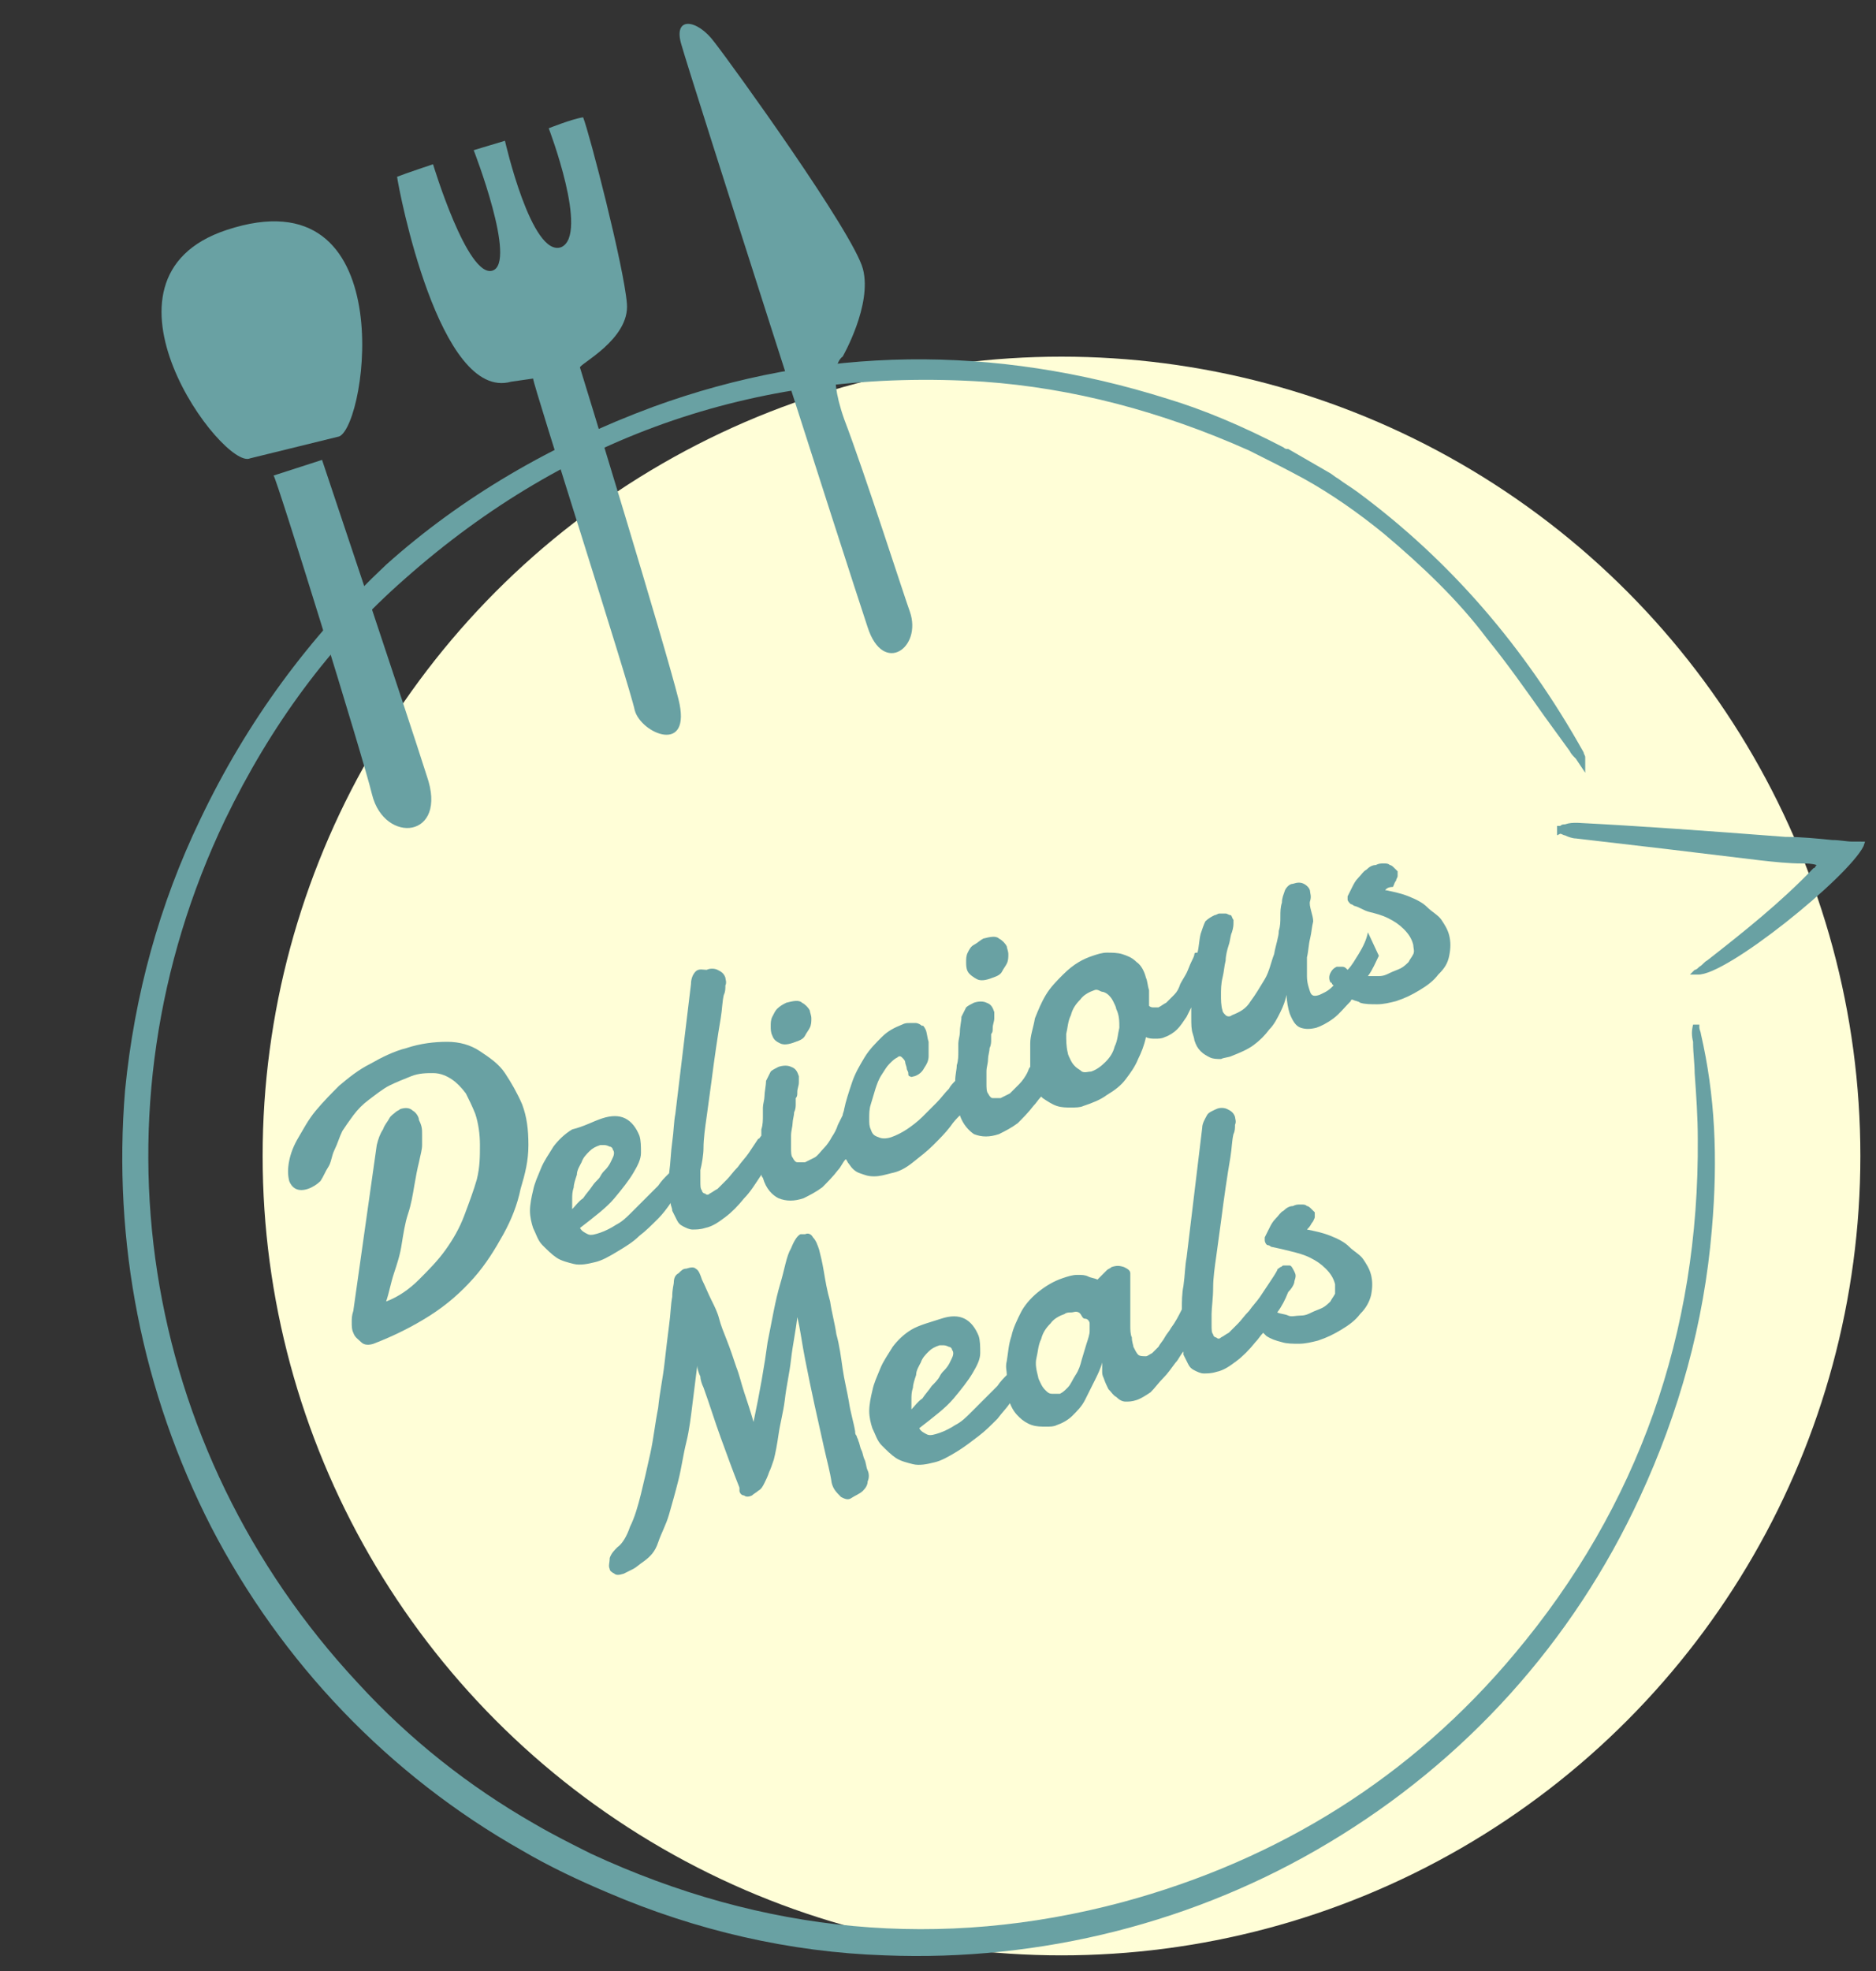
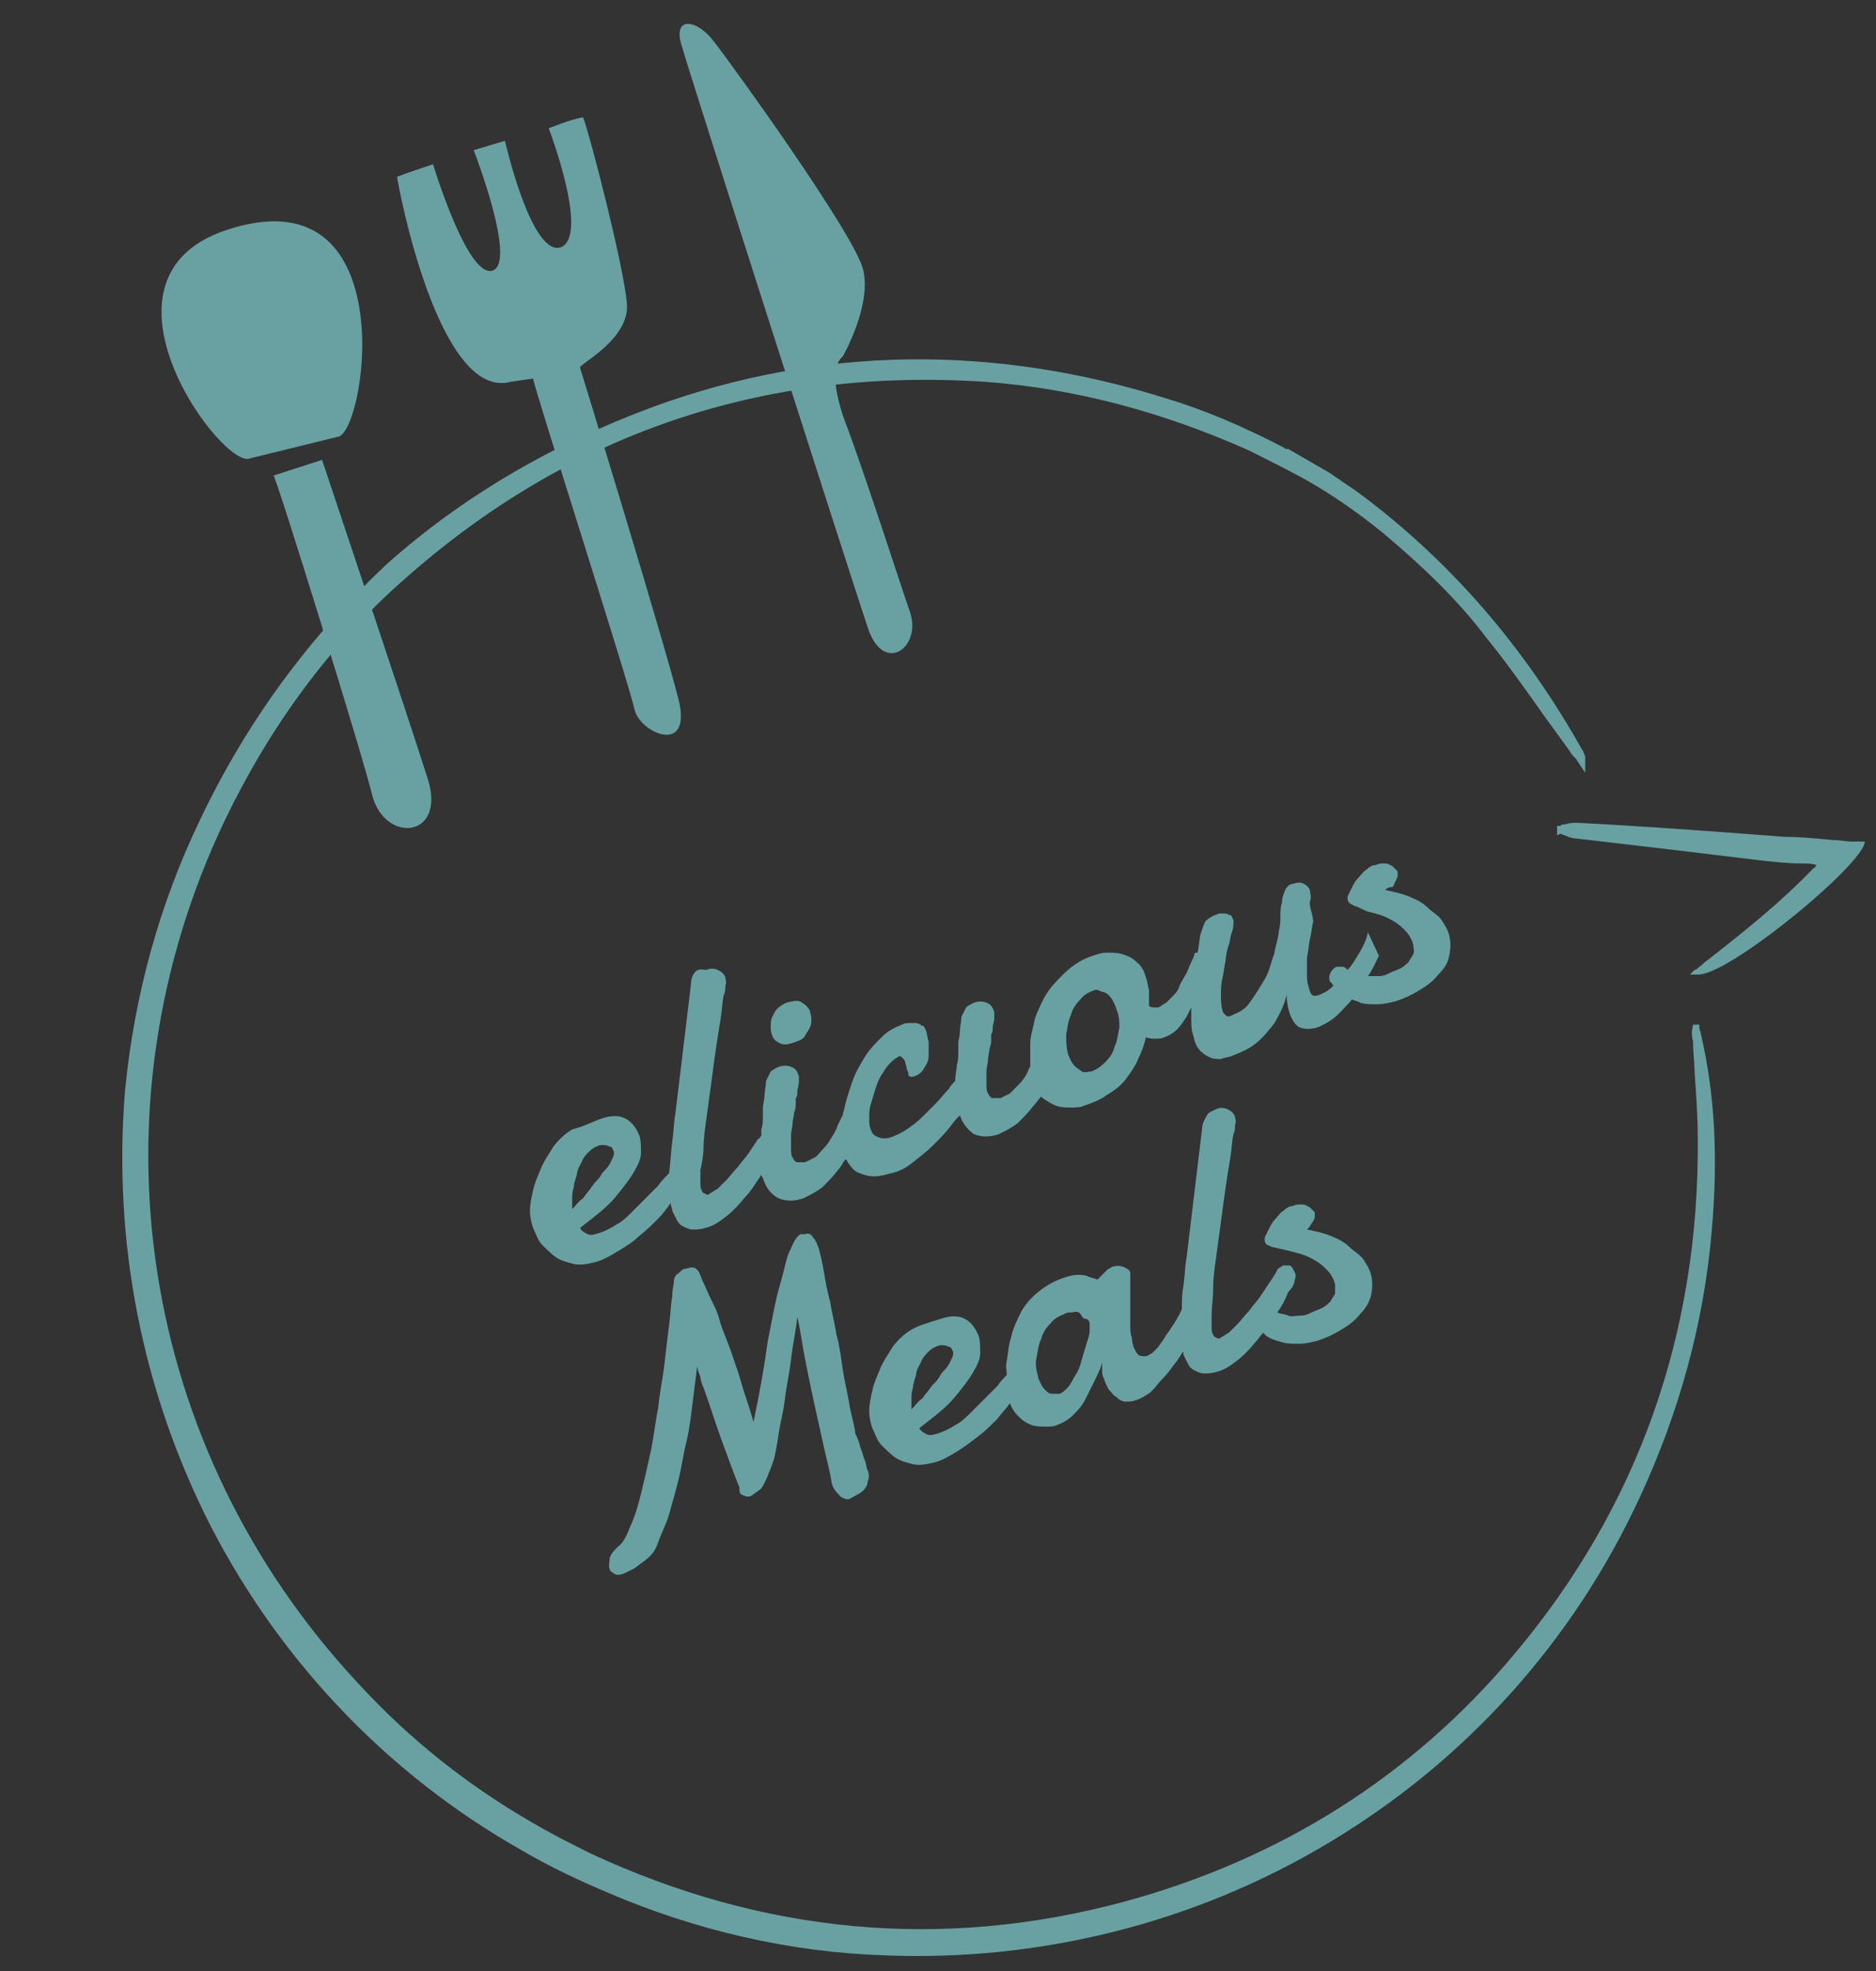
<svg xmlns="http://www.w3.org/2000/svg" version="1.1" id="レイヤー_1" x="0px" y="0px" width="120px" height="126px" viewBox="0 0 120 126" style="enable-background:new 0 0 120 126;" xml:space="preserve">
  <rect x="0" y="0" width="120" height="126" fill="#333333" stroke="none" />
  <style type="text/css">
	.st0{fill:#FFFED7;}
	.st1{fill:#69A1A3;}
</style>
-   <circle class="st0" cx="67.9" cy="73.9" r="51.1" />
  <g>
    <path class="st1" d="M12.8,52.4C10.2,57.8,8.6,63.6,8,69.7C7.2,79.4,9.1,89,13.5,97.6c4.5,8.7,11.4,15.9,19.9,20.7   c1.7,1,3.6,1.9,5.5,2.7c5.6,2.4,11.6,3.8,17.7,4c10,0.4,19.9-2.1,28.4-7.2c8.7-5.2,15.6-12.8,19.9-22.1c2.5-5.4,4.1-11.1,4.6-17.1   c0.4-4.6,0.2-8.6-0.7-12.5c0-0.1-0.1-0.3-0.1-0.4s0-0.1,0-0.2h-0.4c-0.1,0.4-0.1,0.7,0,1.1v0.1c0,0.6,0.1,1.3,0.1,1.9   c0.1,1.4,0.2,2.8,0.2,4.2c0.1,12.4-3.8,23.5-11.7,32.9c-6.6,7.9-15.1,13.2-25.1,15.9c-11.6,3.1-23,2-34-3.1   c-1.2-0.6-2.4-1.2-3.6-1.9c-4.2-2.4-8-5.4-11.3-9c-14-15-17.4-36.6-8.5-55.2c2.9-6,6.7-11.2,11.5-15.4c10.5-9.3,22.9-13.5,37-12.6   c5.7,0.4,11.4,1.9,17,4.4c1.2,0.6,2.4,1.2,3.5,1.8c1.8,1,3.5,2.2,5.1,3.5c2.5,2.1,4.8,4.3,6.6,6.7c1.3,1.6,2.5,3.3,3.7,5   c0.5,0.7,1.1,1.5,1.6,2.2c0.1,0.2,0.2,0.3,0.4,0.5l0.6,0.9v-0.7c0-0.1,0-0.1,0-0.1c0-0.1,0-0.1,0-0.2c0-0.1-0.1-0.2-0.1-0.3   c-3.8-6.8-8.6-12.3-14.4-16.6c-0.4-0.3-0.9-0.6-1.3-0.9c-0.2-0.1-0.4-0.3-0.6-0.4l0,0l-2.6-1.5l0,0h-0.1c-0.1,0-0.2-0.1-0.2-0.1   c-2.7-1.4-5.1-2.4-7.4-3.1C63.6,22,52.5,22.1,41.8,26c-6.5,2.4-12.3,5.8-17.1,10.1C19.8,40.7,15.8,46.1,12.8,52.4z" />
    <path class="st1" d="M99.8,53.3c0.1,0,0.2,0.1,0.3,0.1c0.2,0.1,0.5,0.2,0.7,0.2c3.5,0.4,7.7,0.9,11.8,1.4c0.9,0.1,1.8,0.2,2.7,0.2   c0.3,0,0.6,0,0.9,0.1c-0.1,0.1-0.1,0.2-0.2,0.2c-2.1,2.2-4.5,4.1-6.8,5.9c-0.2,0.1-0.3,0.3-0.5,0.4c-0.1,0.1-0.2,0.2-0.3,0.2   l-0.3,0.3h0.5c1.8,0.1,9.6-6.2,10.6-8.2l0.1-0.3H119c-0.1,0-0.1,0-0.2,0s-0.2,0-0.3,0c-0.4,0-0.8-0.1-1.3-0.1c-1-0.1-2-0.2-3-0.2   c-5.2-0.4-9.4-0.7-13.3-0.9c-0.3,0-0.5,0-0.8,0.1c-0.1,0-0.2,0-0.3,0.1h-0.2v0.6L99.8,53.3z" />
  </g>
  <g>
    <g id="spoon">
      <path class="st1" d="M17.5,30.4c0.2,0.2,5.7,17.9,6.3,20.4c0.8,3.2,4.9,2.8,3.5-1.2c-1.3-4.1-6.7-20.2-6.7-20.2" />
      <path class="st1" d="M21.7,27.9c1.8-0.8,4-16.9-7.2-13.2c-9.4,3.1-0.2,15.4,1.5,14.6" />
-       <path class="st1" d="M20.8,22.4c0,0.8-0.3,3.7-1.3,4.5" />
    </g>
    <path id="fork" class="st1" d="M34.1,24.2c0,0.4,6.2,19.7,6.5,21.2c0.4,1.5,3.7,2.9,2.8-0.7c-0.9-3.6-6.2-20.9-6.3-21.2   c-0.1-0.2,3.2-1.8,3-4.1C39.9,17,37.7,8.5,37.3,7.5c-0.7,0.1-2.2,0.7-2.2,0.7s2.6,6.8,0.8,7.6C34,16.5,32.3,9,32.3,9l-2,0.6   c0,0,2.8,7.2,1.2,7.7c-1.6,0.5-3.8-6.8-3.8-6.8s-1.8,0.6-2.3,0.8c0.1,0.8,2.7,14.4,7.3,13.1" />
    <path id="knife" class="st1" d="M55.5,40.1C54.2,36.2,44.1,4.7,43.6,2.9c-0.6-1.9,1-1.7,2.1-0.2c1.1,1.4,8.9,12.2,9.5,14.5   c0.6,2.3-1.3,5.6-1.3,5.6s-1.1,0.6,0.1,4c1.3,3.4,3.9,11.5,4.2,12.3C59,41.4,56.5,43.2,55.5,40.1z" />
  </g>
  <g>
-     <path class="st1" d="M32.3,68.6c-0.4-0.6-1-1-1.6-1.4c-0.6-0.4-1.3-0.6-2.1-0.6c-0.8,0-1.7,0.1-2.6,0.4c-0.8,0.2-1.6,0.6-2.3,1   c-0.8,0.4-1.4,0.9-2,1.4c-0.5,0.5-1,1-1.5,1.6s-0.8,1.2-1.1,1.7c-0.3,0.5-0.5,1-0.6,1.5s-0.1,0.9,0,1.3c0.2,0.5,0.6,0.7,1.2,0.5   c0.3-0.1,0.6-0.3,0.8-0.5c0.2-0.3,0.3-0.6,0.5-0.9s0.2-0.7,0.4-1.1c0.2-0.4,0.3-0.8,0.5-1.2c0.2-0.3,0.4-0.6,0.7-1   c0.3-0.4,0.6-0.7,1-1c0.4-0.3,0.9-0.7,1.3-0.9c0.4-0.2,0.9-0.4,1.4-0.6s1-0.2,1.4-0.2c0.5,0,0.9,0.2,1.2,0.4   c0.3,0.2,0.6,0.5,0.9,0.9c0.2,0.4,0.4,0.8,0.6,1.3c0.2,0.6,0.3,1.3,0.3,2s0,1.4-0.2,2.2c-0.2,0.7-0.5,1.5-0.8,2.3s-0.7,1.5-1.2,2.2   c-0.5,0.7-1.1,1.3-1.7,1.9c-0.6,0.6-1.3,1.1-2.1,1.4c0.2-0.6,0.3-1.2,0.5-1.8c0.2-0.6,0.4-1.2,0.5-1.9c0.1-0.6,0.2-1.3,0.4-1.9   c0.2-0.6,0.3-1.2,0.4-1.8s0.2-1.1,0.3-1.5c0.1-0.5,0.2-0.8,0.2-1.1c0-0.2,0-0.5,0-0.7c0-0.3,0-0.5-0.2-0.9c0-0.2-0.2-0.5-0.4-0.6   c-0.2-0.2-0.5-0.2-0.8-0.1c-0.1,0.1-0.2,0.1-0.3,0.2c-0.1,0.1-0.3,0.2-0.4,0.4c-0.1,0.2-0.3,0.4-0.4,0.7c-0.2,0.3-0.3,0.6-0.4,1   l-1.5,10.6c-0.1,0.3-0.1,0.5-0.1,0.7c0,0.3,0,0.5,0.1,0.7c0.1,0.3,0.3,0.4,0.5,0.6c0.2,0.2,0.5,0.2,0.8,0.1   c1.3-0.5,2.5-1.1,3.6-1.8c1.1-0.7,2-1.5,2.8-2.4c0.8-0.9,1.4-1.9,1.9-2.8c0.5-0.9,0.9-1.9,1.1-2.9c0.3-1,0.5-1.8,0.5-2.8   s-0.1-1.8-0.4-2.6C33.1,69.9,32.7,69.2,32.3,68.6z" />
    <path class="st1" d="M49.9,66.7c0.2,0.1,0.5,0.1,1-0.1c0.3-0.1,0.5-0.2,0.6-0.4c0.1-0.2,0.2-0.3,0.3-0.5c0.1-0.2,0.1-0.4,0.1-0.6   c0-0.2-0.1-0.4-0.1-0.5c-0.1-0.2-0.3-0.4-0.5-0.5c-0.2-0.2-0.6-0.1-1,0c-0.2,0.1-0.4,0.2-0.6,0.4c-0.1,0.1-0.2,0.3-0.3,0.5   c-0.1,0.2-0.1,0.4-0.1,0.6c0,0.2,0,0.4,0.1,0.6C49.5,66.5,49.7,66.6,49.9,66.7z" />
-     <path class="st1" d="M62.5,62.6c0.2,0.1,0.5,0.1,1-0.1c0.3-0.1,0.5-0.2,0.6-0.4c0.1-0.2,0.2-0.3,0.3-0.5c0.1-0.2,0.1-0.4,0.1-0.6   s-0.1-0.4-0.1-0.5c-0.1-0.2-0.3-0.4-0.5-0.5c-0.2-0.2-0.6-0.1-1,0c-0.2,0.1-0.4,0.3-0.6,0.4c-0.2,0.1-0.3,0.3-0.4,0.5   c-0.1,0.2-0.1,0.4-0.1,0.6s0,0.4,0.1,0.6C62,62.3,62.3,62.5,62.5,62.6z" />
    <path class="st1" d="M92.7,59.8c-0.1-0.4-0.3-0.7-0.5-1s-0.6-0.5-0.9-0.8s-0.7-0.5-1.2-0.7s-1-0.3-1.5-0.4c0.1-0.1,0.2-0.2,0.5-0.2   c0.1-0.2,0.1-0.3,0.2-0.4c0-0.1,0.1-0.2,0.1-0.3s0-0.2,0-0.3c-0.1-0.1-0.1-0.1-0.2-0.2s-0.2-0.2-0.3-0.2c-0.1-0.1-0.2-0.1-0.4-0.1   s-0.3,0-0.5,0.1c-0.2,0-0.4,0.1-0.6,0.3c-0.2,0.1-0.3,0.3-0.5,0.5c-0.2,0.2-0.3,0.4-0.4,0.6c-0.1,0.2-0.2,0.4-0.3,0.6   c0,0,0,0.1,0,0.2s0.1,0.2,0.2,0.3c0.1,0,0.2,0.1,0.2,0.1c0.4,0.1,0.6,0.3,1,0.4c0.4,0.1,0.8,0.2,1.2,0.4c0.4,0.2,0.7,0.4,1,0.7   c0.3,0.3,0.5,0.6,0.6,1c0,0.2,0.1,0.4,0,0.6c-0.1,0.2-0.2,0.3-0.3,0.5c-0.1,0.1-0.3,0.3-0.5,0.4c-0.2,0.1-0.5,0.2-0.7,0.3   c-0.2,0.1-0.4,0.2-0.7,0.2c-0.3,0-0.5,0-0.7,0c0.3-0.4,0.5-0.9,0.7-1.3l-0.7-1.5c-0.1,0.5-0.3,0.9-0.6,1.4c-0.2,0.3-0.4,0.7-0.7,1   c0,0-0.1-0.1-0.1-0.1c-0.1-0.1-0.2-0.1-0.3-0.1c-0.1,0-0.2,0-0.3,0c-0.2,0.1-0.3,0.2-0.4,0.4c-0.1,0.2-0.1,0.4,0,0.6   c0,0,0.1,0,0.1,0.1c0,0,0.1,0.1,0.1,0.1c0,0-0.1,0.1-0.1,0.1c-0.3,0.3-0.6,0.4-0.8,0.5c-0.3,0.1-0.5,0.1-0.6-0.2   c-0.1-0.3-0.2-0.6-0.2-1c0-0.4,0-0.8,0-1.2c0.1-0.4,0.1-0.8,0.2-1.2c0.1-0.4,0.1-0.7,0.2-1.1c0-0.4-0.3-1-0.2-1.3   c0.1-0.3,0-0.5,0-0.6c0-0.2-0.2-0.4-0.4-0.5c-0.2-0.1-0.4-0.1-0.7,0c-0.2,0-0.4,0.2-0.5,0.4c-0.1,0.3-0.2,0.5-0.2,0.8   c-0.1,0.3-0.1,0.6-0.1,0.9s0,0.6-0.1,0.9c0,0.4-0.2,0.9-0.3,1.5c-0.2,0.5-0.3,1.1-0.6,1.6s-0.6,1-0.9,1.4c-0.3,0.5-0.7,0.7-1.2,0.9   c-0.1,0.1-0.3,0.1-0.4,0c-0.1-0.1-0.2-0.2-0.2-0.3c-0.1-0.3-0.1-0.7-0.1-1s0-0.7,0.1-1.1c0.1-0.4,0.1-0.7,0.2-1.1   c0-0.3,0.1-0.7,0.2-1c0.1-0.3,0.1-0.6,0.2-0.8c0.1-0.3,0.1-0.5,0.1-0.6c0-0.1,0-0.1,0-0.2c-0.1-0.1-0.1-0.3-0.2-0.3   c-0.1,0-0.2-0.1-0.3-0.1c-0.2,0-0.3,0-0.4,0c-0.1,0-0.2,0.1-0.3,0.1c-0.2,0.1-0.4,0.2-0.6,0.4c-0.1,0.2-0.2,0.5-0.3,0.8   c-0.1,0.4-0.1,0.8-0.2,1.2c0,0,0,0,0,0c-0.1,0-0.2,0-0.2,0.1c0,0.1-0.1,0.3-0.2,0.5S76,62,75.9,62.2c-0.1,0.2-0.3,0.5-0.4,0.7   c-0.1,0.3-0.2,0.5-0.4,0.7c-0.2,0.2-0.3,0.3-0.5,0.5c-0.2,0.1-0.3,0.2-0.5,0.3c-0.1,0-0.2,0-0.3,0c-0.1,0-0.2,0-0.3-0.1   c0-0.4,0-0.7,0-1c-0.1-0.3-0.1-0.6-0.2-0.8c-0.1-0.4-0.3-0.8-0.6-1c-0.3-0.3-0.6-0.4-0.9-0.5c-0.3-0.1-0.7-0.1-1-0.1   c-0.3,0-0.6,0.1-0.9,0.2c-0.6,0.2-1.2,0.5-1.9,1.2c-0.4,0.4-0.8,0.8-1.1,1.3s-0.5,1-0.7,1.5c-0.1,0.6-0.3,1.1-0.3,1.6s0,1,0,1.4   c0,0,0,0.1,0,0.1c-0.1,0.1-0.1,0.2-0.2,0.4c-0.1,0.2-0.3,0.5-0.5,0.7s-0.4,0.4-0.6,0.6c-0.2,0.1-0.4,0.2-0.6,0.3   c-0.2,0-0.4,0-0.5,0s-0.2-0.1-0.3-0.3c-0.1-0.1-0.1-0.4-0.1-0.6c0-0.3,0-0.5,0-0.8s0.1-0.5,0.1-0.8c0-0.2,0.1-0.5,0.1-0.7   c0.1-0.2,0.1-0.4,0.1-0.5c0-0.1,0-0.3,0-0.4c0.1-0.1,0.1-0.2,0.1-0.4c0-0.2,0.1-0.4,0.1-0.6c0-0.1,0-0.1,0-0.2c0-0.1,0-0.1,0-0.2   c-0.1-0.3-0.2-0.5-0.5-0.6c-0.2-0.1-0.5-0.1-0.8,0c-0.2,0.1-0.4,0.2-0.5,0.3c-0.1,0.2-0.2,0.4-0.3,0.6c0,0.3-0.1,0.6-0.1,1   c0,0.2-0.1,0.5-0.1,0.7c0,0.2,0,0.4,0,0.5c0,0.3,0,0.6-0.1,0.9c0,0.3-0.1,0.6-0.1,1c0,0,0,0,0,0c-0.1,0.1-0.3,0.3-0.4,0.5   c-0.3,0.3-0.5,0.6-0.8,0.9s-0.6,0.6-0.9,0.9c-0.3,0.3-0.7,0.6-1,0.8s-0.7,0.4-1,0.5c-0.3,0.1-0.6,0.1-0.8,0   c-0.3-0.1-0.4-0.2-0.5-0.5c-0.1-0.2-0.1-0.4-0.1-0.7s0-0.6,0.1-0.9c0.1-0.3,0.2-0.7,0.3-1c0.1-0.3,0.2-0.6,0.4-0.9s0.3-0.5,0.5-0.7   s0.3-0.3,0.5-0.4c0.1-0.1,0.2-0.1,0.3,0c0.1,0.1,0.2,0.2,0.2,0.3c0,0.1,0.1,0.3,0.1,0.4c0,0.1,0.1,0.2,0.1,0.3c0,0.1,0,0.2,0.1,0.2   c0.1,0.1,0.2,0,0.3,0c0.3-0.1,0.5-0.3,0.6-0.5c0.2-0.3,0.3-0.5,0.3-0.8s0-0.6,0-0.9c-0.1-0.3-0.1-0.6-0.2-0.8   c-0.1-0.2-0.2-0.3-0.2-0.2c-0.1-0.1-0.3-0.2-0.4-0.2c-0.1,0-0.2,0-0.4,0s-0.3,0-0.5,0.1c-0.5,0.2-0.9,0.4-1.3,0.8   c-0.4,0.4-0.8,0.8-1.1,1.3s-0.6,1-0.8,1.6c-0.2,0.6-0.4,1.2-0.5,1.7c0,0.1-0.1,0.3-0.1,0.4c-0.1,0.2-0.2,0.4-0.3,0.6   c-0.1,0.3-0.2,0.5-0.4,0.8c-0.1,0.2-0.3,0.5-0.5,0.7c-0.2,0.2-0.4,0.5-0.6,0.6c-0.2,0.1-0.4,0.2-0.6,0.3c-0.2,0-0.4,0-0.5,0   s-0.2-0.1-0.3-0.3c-0.1-0.1-0.1-0.4-0.1-0.6c0-0.3,0-0.5,0-0.8s0.1-0.6,0.1-0.8s0.1-0.5,0.1-0.7c0.1-0.2,0.1-0.4,0.1-0.5   c0-0.1,0-0.3,0-0.4C51,70.1,51,70,51,69.8s0.1-0.4,0.1-0.6c0-0.1,0-0.1,0-0.2c0-0.1,0-0.1,0-0.2c-0.1-0.3-0.2-0.5-0.5-0.6   c-0.2-0.1-0.5-0.1-0.8,0c-0.2,0.1-0.4,0.2-0.5,0.3c-0.1,0.2-0.2,0.4-0.3,0.6c0,0.3-0.1,0.7-0.1,1c0,0.2-0.1,0.5-0.1,0.7   s0,0.4,0,0.5c0,0.3,0,0.6-0.1,0.9c0,0.1,0,0.2,0,0.4c-0.1,0.1-0.1,0.2-0.2,0.2c-0.2,0.3-0.4,0.6-0.6,0.9c-0.2,0.3-0.5,0.6-0.7,0.9   c-0.3,0.3-0.5,0.6-0.7,0.8c-0.2,0.2-0.4,0.4-0.6,0.6c-0.2,0.1-0.3,0.2-0.5,0.3c-0.1,0.1-0.2,0.1-0.3,0c-0.1,0-0.2-0.1-0.2-0.2   c-0.1-0.1-0.1-0.3-0.1-0.6s0-0.5,0-0.7c0.1-0.4,0.2-1,0.2-1.4c0-0.6,0.1-1.3,0.2-2c0.1-0.7,0.2-1.5,0.3-2.2   c0.1-0.8,0.2-1.5,0.3-2.2c0.1-0.7,0.2-1.3,0.3-1.9c0.1-0.6,0.1-1.1,0.2-1.5c0.1-0.2,0.1-0.4,0.1-0.6c0.1-0.2,0-0.4,0-0.5   c-0.1-0.3-0.3-0.4-0.5-0.5c-0.2-0.1-0.5-0.1-0.7,0c-0.2,0-0.5-0.1-0.7,0.1s-0.3,0.5-0.3,0.8l-1,8.3c-0.1,0.5-0.1,1.1-0.2,1.8   c-0.1,0.7-0.1,1.3-0.2,2c0,0-0.1,0.1-0.1,0.1c-0.2,0.2-0.4,0.4-0.6,0.7c-0.2,0.2-0.5,0.5-0.8,0.8c-0.3,0.3-0.6,0.6-0.9,0.9   c-0.3,0.3-0.6,0.6-1,0.8c-0.3,0.2-0.7,0.4-1,0.5c-0.3,0.1-0.6,0.2-0.8,0.1c-0.2-0.1-0.4-0.2-0.5-0.4c0.9-0.7,1.7-1.3,2.2-1.9   c0.5-0.6,0.9-1.1,1.2-1.6s0.5-0.9,0.5-1.3c0-0.4,0-0.8-0.1-1.1c-0.2-0.5-0.5-0.9-0.9-1.1s-0.9-0.2-1.5,0s-1.1,0.5-1.9,0.7   c-0.5,0.3-0.9,0.7-1.2,1.1c-0.3,0.5-0.6,0.9-0.8,1.4c-0.2,0.5-0.4,0.9-0.5,1.4c-0.1,0.4-0.2,0.9-0.2,1.3c0,0.4,0.1,0.8,0.2,1.1   c0.2,0.4,0.3,0.8,0.6,1.1c0.3,0.3,0.6,0.6,0.9,0.8c0.3,0.2,0.7,0.3,1.1,0.4c0.4,0.1,0.9,0,1.3-0.1c0.5-0.1,1-0.4,1.5-0.7   s1-0.6,1.4-1c0.4-0.3,0.8-0.7,1.2-1.1c0.3-0.3,0.6-0.7,0.8-1c0,0.2,0.1,0.3,0.1,0.5c0.1,0.2,0.2,0.4,0.3,0.6   c0.1,0.2,0.2,0.3,0.4,0.4c0.2,0.1,0.4,0.2,0.6,0.2s0.5,0,0.8-0.1c0.5-0.1,0.9-0.4,1.3-0.7c0.4-0.3,0.8-0.7,1.2-1.2   c0.4-0.4,0.7-0.9,1.1-1.5c0,0,0,0,0-0.1c0,0.1,0,0.2,0.1,0.3c0.2,0.7,0.6,1.1,1,1.3c0.5,0.2,1,0.2,1.6,0c0.4-0.2,0.8-0.4,1.2-0.7   c0.3-0.3,0.7-0.7,1-1.1c0.2-0.2,0.3-0.5,0.5-0.7c0.1,0.1,0.1,0.2,0.2,0.3c0.2,0.3,0.4,0.5,0.7,0.6c0.3,0.1,0.5,0.2,0.9,0.2   c0.4,0,0.7-0.1,1.1-0.2c0.5-0.1,0.9-0.3,1.4-0.7s0.9-0.7,1.3-1.1c0.4-0.4,0.8-0.8,1.1-1.2c0.2-0.3,0.4-0.5,0.6-0.7   c0.2,0.6,0.6,1,0.9,1.2c0.5,0.2,1,0.2,1.6,0c0.4-0.2,0.8-0.4,1.2-0.7c0.3-0.3,0.7-0.7,1-1.1c0.2-0.2,0.3-0.4,0.5-0.6   c0,0,0.1,0.1,0.1,0.1c0.3,0.2,0.6,0.4,0.9,0.5c0.3,0.1,0.6,0.1,0.9,0.1s0.6,0,0.8-0.1c0.6-0.2,1.1-0.4,1.5-0.7   c0.5-0.3,0.9-0.6,1.2-1s0.6-0.8,0.8-1.3c0.2-0.4,0.4-0.9,0.5-1.4c0.2,0.1,0.4,0.1,0.6,0.1s0.4,0,0.6-0.1c0.3-0.1,0.6-0.3,0.8-0.5   c0.2-0.2,0.4-0.5,0.6-0.8c0.1-0.2,0.2-0.4,0.3-0.6c0,0.2,0,0.4,0,0.6c0,0.5,0,0.8,0.1,1.1c0.1,0.3,0.1,0.4,0.1,0.4   c0.1,0.3,0.2,0.5,0.4,0.7c0.2,0.2,0.4,0.3,0.6,0.4c0.2,0.1,0.5,0.1,0.7,0.1c0.2-0.1,0.5-0.1,0.7-0.2c0.5-0.2,1-0.4,1.4-0.7   s0.7-0.6,1-1c0.3-0.3,0.5-0.7,0.7-1.1c0.2-0.4,0.3-0.7,0.4-1.1c0,0.4,0.1,0.9,0.2,1.2c0.2,0.5,0.4,0.8,0.7,0.9c0.3,0.1,0.6,0.1,1,0   c0.3-0.1,0.7-0.3,1.1-0.6c0.4-0.3,0.7-0.7,1.1-1.1c0,0,0-0.1,0.1-0.1c0.2,0.1,0.4,0.1,0.5,0.2c0.3,0.1,0.7,0.1,1.1,0.1   c0.4,0,0.8-0.1,1.2-0.2c0.6-0.2,1-0.4,1.5-0.7s0.9-0.6,1.2-1c0.4-0.4,0.6-0.7,0.7-1.2C92.8,60.6,92.8,60.2,92.7,59.8z M36.6,77.3   c0-0.2,0-0.4,0-0.6c0-0.3,0-0.5,0.1-0.8c0-0.2,0.1-0.5,0.2-0.8c0-0.3,0.2-0.6,0.3-0.8c0.1-0.3,0.3-0.5,0.5-0.7s0.4-0.3,0.7-0.4h0.1   h0.1c0.1,0,0.2,0,0.4,0.1c0.1,0,0.2,0.1,0.2,0.2c0.1,0.1,0.1,0.3,0,0.5c-0.1,0.2-0.2,0.5-0.5,0.8c-0.1,0.1-0.2,0.2-0.3,0.4   c-0.1,0.2-0.3,0.3-0.5,0.6c-0.2,0.3-0.4,0.5-0.6,0.8C37,76.8,36.8,77.1,36.6,77.3z M71.3,66.9c-0.1,0.4-0.3,0.7-0.6,1   c-0.3,0.3-0.6,0.5-0.9,0.6c-0.2,0-0.4,0.1-0.6,0c-0.1-0.1-0.3-0.2-0.4-0.3c-0.1-0.1-0.2-0.2-0.3-0.4s-0.2-0.4-0.2-0.5   c-0.1-0.4-0.1-0.8-0.1-1.2c0.1-0.4,0.1-0.8,0.3-1.2c0.1-0.4,0.3-0.7,0.6-1c0.2-0.3,0.6-0.5,0.9-0.6c0.2-0.1,0.4,0.1,0.5,0.1   s0.3,0.1,0.4,0.2c0.1,0.1,0.2,0.2,0.3,0.4s0.2,0.4,0.2,0.5c0.2,0.4,0.2,0.8,0.2,1.2C71.5,66.1,71.5,66.5,71.3,66.9z" />
    <path class="st1" d="M55.3,93.3c-0.1-0.2-0.1-0.4-0.2-0.6c-0.1-0.2-0.1-0.4-0.2-0.6c0-0.1-0.1-0.2-0.1-0.3   c-0.1-0.1-0.1-0.2-0.1-0.3c-0.1-0.6-0.3-1.2-0.4-1.9c-0.1-0.6-0.3-1.4-0.4-2.1c-0.1-0.7-0.2-1.5-0.4-2.2c-0.1-0.7-0.3-1.4-0.4-2.1   c-0.2-0.7-0.3-1.3-0.4-1.9c-0.1-0.6-0.2-1-0.3-1.4c-0.1-0.3-0.2-0.6-0.4-0.8c-0.1-0.2-0.3-0.3-0.5-0.2c-0.1,0-0.1,0-0.1,0   c-0.1,0-0.1,0-0.1,0h-0.1c-0.2,0.1-0.4,0.4-0.6,0.9c-0.3,0.5-0.4,1.3-0.7,2.3c-0.3,1-0.5,2.2-0.8,3.7c-0.2,1.5-0.5,3.2-0.9,5.1   c-0.2-0.7-0.4-1.3-0.6-1.9c-0.2-0.6-0.3-1.1-0.5-1.6c-0.2-0.6-0.4-1.2-0.6-1.7s-0.4-1-0.5-1.4c-0.1-0.4-0.3-0.8-0.5-1.2   c-0.2-0.4-0.4-0.9-0.6-1.3c-0.1-0.3-0.2-0.6-0.4-0.7c-0.1-0.1-0.3-0.1-0.6,0c-0.2,0-0.3,0.1-0.5,0.3c-0.2,0.1-0.3,0.3-0.3,0.6   c0,0.1-0.1,0.4-0.1,0.9c-0.1,0.5-0.1,1.1-0.2,1.8c-0.1,0.8-0.2,1.6-0.3,2.5c-0.1,0.9-0.3,1.8-0.4,2.8c-0.2,1-0.3,2-0.5,2.9   c-0.2,0.9-0.4,1.8-0.6,2.6s-0.4,1.5-0.7,2.1c-0.2,0.6-0.5,1.1-0.8,1.3c-0.2,0.2-0.4,0.4-0.5,0.7c0,0.3-0.1,0.5,0,0.7   c0,0.1,0.1,0.2,0.3,0.3c0.1,0.1,0.3,0.1,0.6,0c0.2-0.1,0.4-0.2,0.6-0.3c0.2-0.1,0.4-0.3,0.7-0.5c0.4-0.3,0.7-0.6,0.9-1.2   c0.2-0.6,0.5-1.1,0.7-1.8s0.4-1.4,0.6-2.2c0.2-0.8,0.3-1.6,0.5-2.4c0.2-0.8,0.3-1.7,0.4-2.5c0.1-0.8,0.2-1.6,0.3-2.4   c0,0.2,0.1,0.5,0.2,0.7c0,0.2,0.1,0.5,0.2,0.7c0.4,1.1,0.7,2.1,1.1,3.2c0.4,1.1,0.8,2.2,1.2,3.2v0.1v0.1c0,0.1,0.1,0.3,0.3,0.3   c0.1,0.1,0.3,0.1,0.5,0c0.1-0.1,0.3-0.2,0.4-0.3c0.2-0.1,0.3-0.3,0.4-0.5c0.1-0.2,0.2-0.4,0.3-0.7c0.1-0.2,0.2-0.5,0.3-0.8   c0.1-0.4,0.2-0.9,0.3-1.6c0.1-0.7,0.3-1.4,0.4-2.2c0.1-0.9,0.3-1.7,0.4-2.6c0.1-0.9,0.3-1.8,0.4-2.7c0.2,0.8,0.3,1.7,0.5,2.7   s0.4,2,0.6,2.9c0.2,0.9,0.4,1.8,0.6,2.7s0.4,1.6,0.5,2.3c0.1,0.4,0.3,0.6,0.6,0.9c0.2,0.1,0.4,0.2,0.6,0.1c0.3-0.2,0.6-0.3,0.8-0.5   s0.3-0.4,0.3-0.6c0.1-0.2,0.1-0.5,0-0.7C55.4,93.8,55.4,93.5,55.3,93.3z" />
    <path class="st1" d="M87.2,80.5c-0.2-0.3-0.6-0.5-0.9-0.8s-0.7-0.5-1.2-0.7s-1-0.3-1.5-0.4c0.1-0.1,0.2-0.2,0.3-0.4   C84,78.1,84,78,84,78.1c0-0.1,0.1-0.2,0.1-0.3c0-0.1,0-0.2,0-0.3c-0.1-0.1-0.1-0.1-0.2-0.2s-0.2-0.2-0.3-0.2   C83.5,77,83.4,77,83.2,77s-0.3,0-0.5,0.1c-0.2,0-0.4,0.1-0.6,0.3c-0.2,0.1-0.3,0.3-0.5,0.5c-0.2,0.2-0.3,0.4-0.4,0.6   c-0.1,0.2-0.2,0.4-0.3,0.6c0,0,0,0.1,0,0.2s0.1,0.3,0.2,0.3c0.1,0,0.2,0.1,0.2,0.1c0.5,0.1,0.9,0.2,1.3,0.3   c0.4,0.1,0.8,0.2,1.2,0.4c0.4,0.2,0.7,0.4,1,0.7c0.3,0.3,0.5,0.6,0.6,1c0,0.2,0,0.4,0,0.6c-0.1,0.2-0.2,0.3-0.3,0.5   c-0.1,0.1-0.3,0.3-0.5,0.4c-0.2,0.1-0.5,0.2-0.7,0.3c-0.2,0.1-0.4,0.2-0.7,0.2s-0.6,0.1-0.8,0c-0.2-0.1-0.5-0.1-0.7-0.2   c0,0,0,0,0,0c0.3-0.4,0.5-0.8,0.7-1.3c0.2-0.2,0.4-0.5,0.4-0.7c0.1-0.3,0.1-0.4,0-0.6s-0.2-0.4-0.3-0.4c-0.1,0-0.3,0-0.4,0   C82,80.9,82,81,81.9,81c-0.1,0.1-0.2,0.1-0.2,0.2c-0.1,0.2-0.3,0.5-0.5,0.8c-0.2,0.3-0.4,0.6-0.6,0.9c-0.2,0.3-0.5,0.6-0.7,0.9   c-0.3,0.3-0.5,0.6-0.7,0.8s-0.4,0.4-0.6,0.6c-0.2,0.1-0.3,0.2-0.5,0.3c-0.1,0.1-0.2,0.1-0.3,0c-0.1,0-0.2-0.1-0.2-0.2   c-0.1-0.1-0.1-0.3-0.1-0.6s0-0.5,0-0.7c0-0.4,0.1-1,0.1-1.7c0-0.6,0.1-1.3,0.2-2c0.1-0.7,0.2-1.5,0.3-2.2c0.1-0.8,0.2-1.5,0.3-2.2   c0.1-0.7,0.2-1.3,0.3-1.9c0.1-0.6,0.1-1.1,0.2-1.5c0.1-0.2,0.1-0.4,0.1-0.6c0.1-0.2,0-0.4,0-0.5c-0.1-0.3-0.3-0.4-0.5-0.5   c-0.2-0.1-0.5-0.1-0.7,0s-0.5,0.2-0.6,0.4c-0.1,0.2-0.3,0.5-0.3,0.8l-1,8.3c-0.1,0.5-0.1,1.1-0.2,1.8c-0.1,0.5-0.1,1-0.1,1.5   c-0.2,0.4-0.4,0.8-0.7,1.2c-0.1,0.2-0.3,0.4-0.4,0.6c-0.1,0.2-0.3,0.4-0.4,0.6c-0.1,0.1-0.3,0.3-0.4,0.4c-0.2,0.1-0.3,0.2-0.4,0.2   c-0.2,0-0.4,0-0.5-0.1c-0.1-0.1-0.2-0.3-0.3-0.5c0-0.1-0.1-0.3-0.1-0.6c-0.1-0.2-0.1-0.5-0.1-0.8c0-0.3,0-0.6,0-0.9s0-0.6,0-0.9   c0-0.3,0-0.6,0-0.8c0-0.3,0-0.4,0-0.6c0,0,0,0,0-0.1c0-0.2-0.2-0.3-0.4-0.4c-0.3-0.1-0.5-0.1-0.8,0c-0.1,0.1-0.2,0.1-0.3,0.2   c-0.1,0.1-0.2,0.2-0.3,0.3c-0.1,0.1-0.2,0.2-0.3,0.3c-0.2-0.1-0.4-0.1-0.6-0.2c-0.2-0.1-0.4-0.1-0.7-0.1c-0.3,0-0.6,0.1-0.9,0.2   c-0.6,0.2-1.1,0.5-1.6,0.9c-0.5,0.4-0.9,0.9-1.1,1.3c-0.2,0.4-0.5,1-0.6,1.5c-0.2,0.6-0.2,1-0.3,1.6c-0.1,0.4,0,0.6,0,0.9   c-0.2,0.2-0.4,0.4-0.6,0.7c-0.2,0.2-0.5,0.5-0.8,0.8c-0.3,0.3-0.6,0.6-0.9,0.9c-0.3,0.3-0.6,0.6-1,0.8c-0.3,0.2-0.7,0.4-1,0.5   c-0.3,0.1-0.6,0.2-0.8,0.1c-0.2-0.1-0.4-0.2-0.5-0.4c0.9-0.7,1.7-1.3,2.2-1.9c0.5-0.6,0.9-1.1,1.2-1.6s0.5-0.9,0.5-1.3   s0-0.8-0.1-1.1c-0.2-0.5-0.5-0.9-0.9-1.1c-0.4-0.2-0.9-0.2-1.5,0c-0.6,0.2-1.4,0.4-1.9,0.7s-0.9,0.7-1.2,1.1   c-0.3,0.5-0.6,0.9-0.8,1.4s-0.4,0.9-0.5,1.4c-0.1,0.4-0.2,0.9-0.2,1.3c0,0.4,0.1,0.8,0.2,1.1c0.2,0.4,0.3,0.8,0.6,1.1   c0.3,0.3,0.6,0.6,0.9,0.8c0.3,0.2,0.7,0.3,1.1,0.4c0.4,0.1,0.9,0,1.3-0.1c0.5-0.1,1-0.4,1.5-0.7s1-0.7,1.4-1   c0.4-0.3,0.8-0.7,1.2-1.1c0.3-0.4,0.6-0.7,0.8-1c0.2,0.5,0.4,0.7,0.6,0.9c0.2,0.2,0.5,0.4,0.8,0.5c0.3,0.1,0.6,0.1,0.9,0.1   c0.3,0,0.5,0,0.7-0.1c0.3-0.1,0.7-0.3,1-0.6c0.3-0.3,0.6-0.6,0.8-1c0.2-0.4,0.4-0.8,0.6-1.2c0.2-0.4,0.4-0.8,0.5-1.2   c0,0.2,0,0.3,0,0.5c0,0.2,0,0.3,0.1,0.5c0.1,0.3,0.2,0.5,0.3,0.7c0.2,0.2,0.3,0.4,0.5,0.5c0.2,0.2,0.4,0.3,0.6,0.3s0.4,0,0.7-0.1   s0.6-0.3,0.9-0.5c0.3-0.3,0.5-0.6,0.8-0.9c0.3-0.3,0.5-0.6,0.8-1c0.2-0.2,0.3-0.5,0.5-0.7c0,0.1,0,0.1,0,0.2   c0.1,0.2,0.2,0.4,0.3,0.6c0.1,0.2,0.2,0.3,0.4,0.4c0.2,0.1,0.4,0.2,0.6,0.2s0.5,0,0.8-0.1c0.5-0.1,0.9-0.4,1.3-0.7   c0.4-0.3,0.8-0.7,1.2-1.2c0.2-0.2,0.3-0.4,0.5-0.6c0.1,0.1,0.1,0.1,0.2,0.2c0.3,0.2,0.6,0.3,1,0.4c0.3,0.1,0.7,0.1,1.1,0.1   c0.4,0,0.8-0.1,1.2-0.2c0.6-0.2,1-0.4,1.5-0.7s0.9-0.6,1.2-1c0.4-0.4,0.6-0.8,0.7-1.2c0.1-0.5,0.1-0.9,0-1.3   C87.6,81.1,87.4,80.8,87.2,80.5z M58.3,90.1c0-0.2,0-0.4,0-0.6c0-0.3,0-0.5,0.1-0.8c0-0.2,0.1-0.5,0.2-0.8c0-0.3,0.2-0.6,0.3-0.8   c0.1-0.3,0.3-0.5,0.5-0.7c0.2-0.2,0.4-0.3,0.7-0.4h0.1h0.1c0.1,0,0.2,0,0.4,0.1c0.1,0,0.2,0.1,0.2,0.2c0.1,0.1,0.1,0.3,0,0.5   c-0.1,0.2-0.2,0.5-0.5,0.8c-0.1,0.1-0.2,0.2-0.3,0.4c-0.1,0.2-0.3,0.4-0.5,0.6c-0.2,0.3-0.4,0.5-0.6,0.8   C58.7,89.6,58.5,89.9,58.3,90.1z M69.7,85.1c0,0.2-0.1,0.5-0.2,0.8c-0.1,0.3-0.2,0.7-0.3,1c-0.1,0.4-0.2,0.7-0.4,1   c-0.2,0.3-0.3,0.6-0.5,0.8c-0.2,0.2-0.3,0.3-0.5,0.4c-0.2,0-0.3,0-0.5,0S67,89,66.9,88.9c-0.1-0.1-0.2-0.2-0.3-0.4   c-0.1-0.2-0.2-0.4-0.2-0.5c-0.1-0.4-0.2-0.8-0.1-1.2c0.1-0.4,0.1-0.8,0.3-1.2c0.1-0.4,0.3-0.7,0.6-1c0.2-0.3,0.6-0.5,0.9-0.6   c0.1-0.1,0.3-0.1,0.4-0.1c0.2,0,0.3-0.1,0.5,0c0.2,0.1,0.2,0.4,0.4,0.4c0.2,0,0.3,0.2,0.3,0.3S69.7,84.9,69.7,85.1z" />
  </g>
</svg>